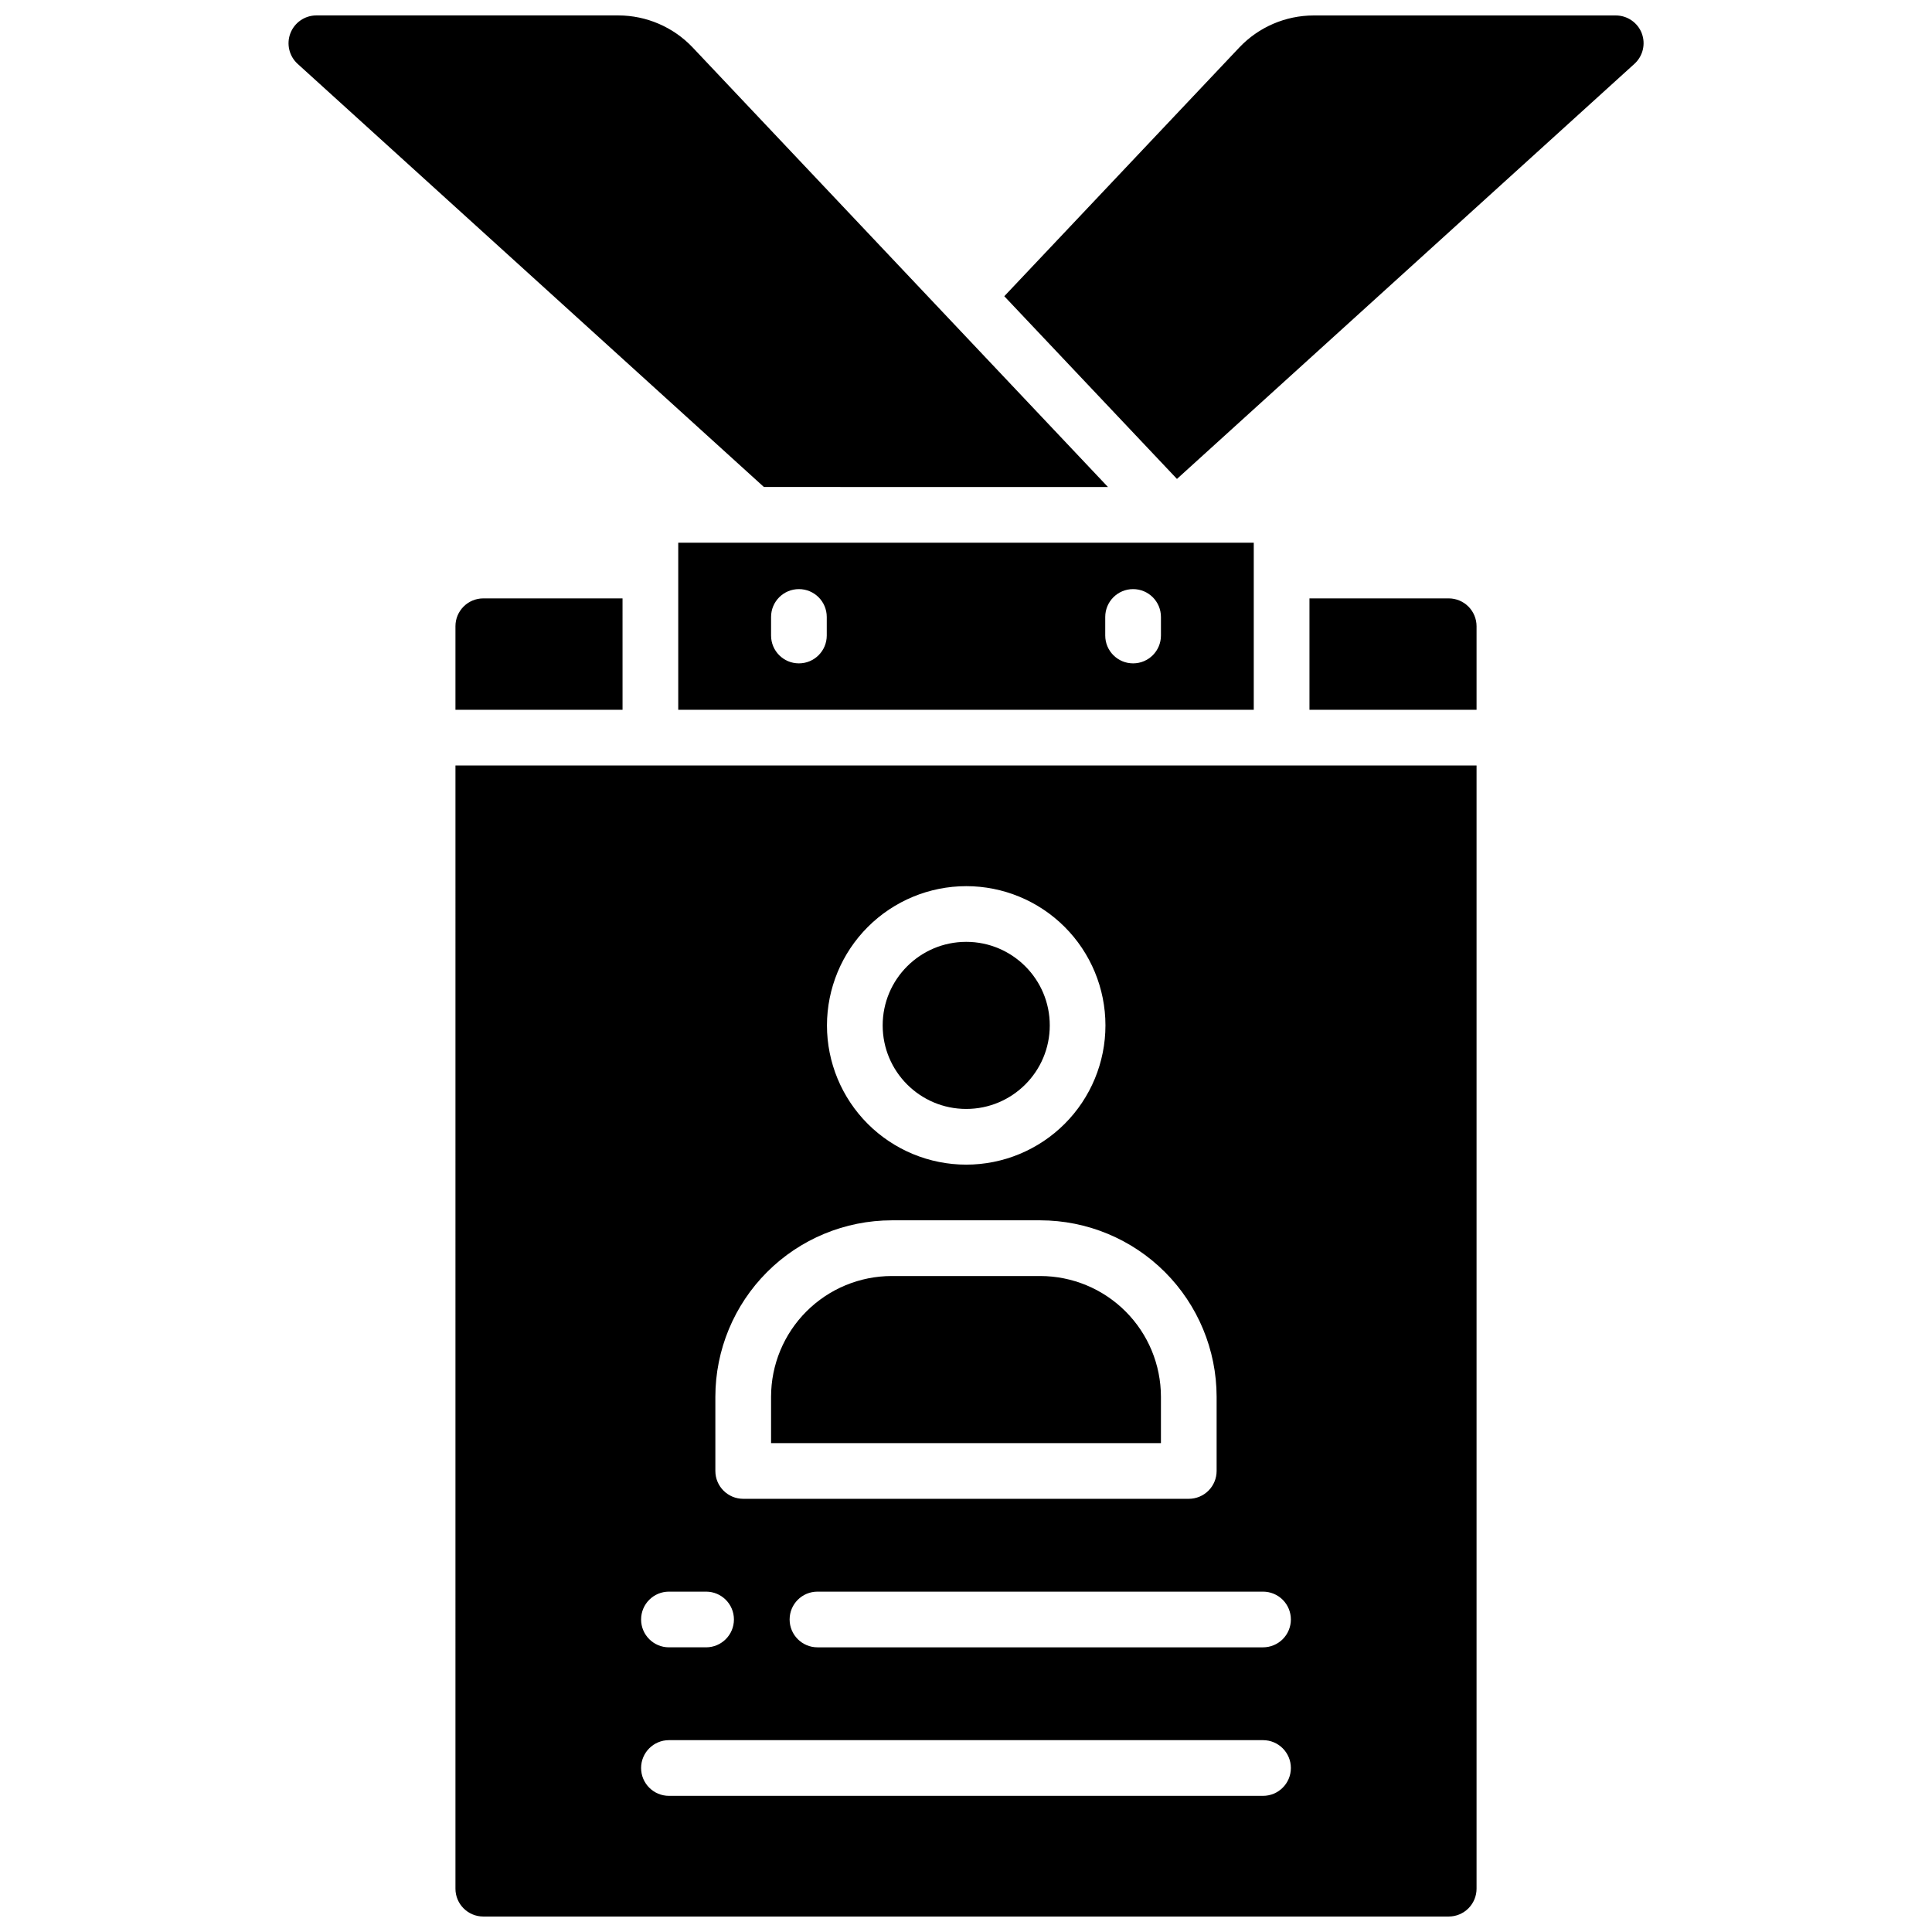
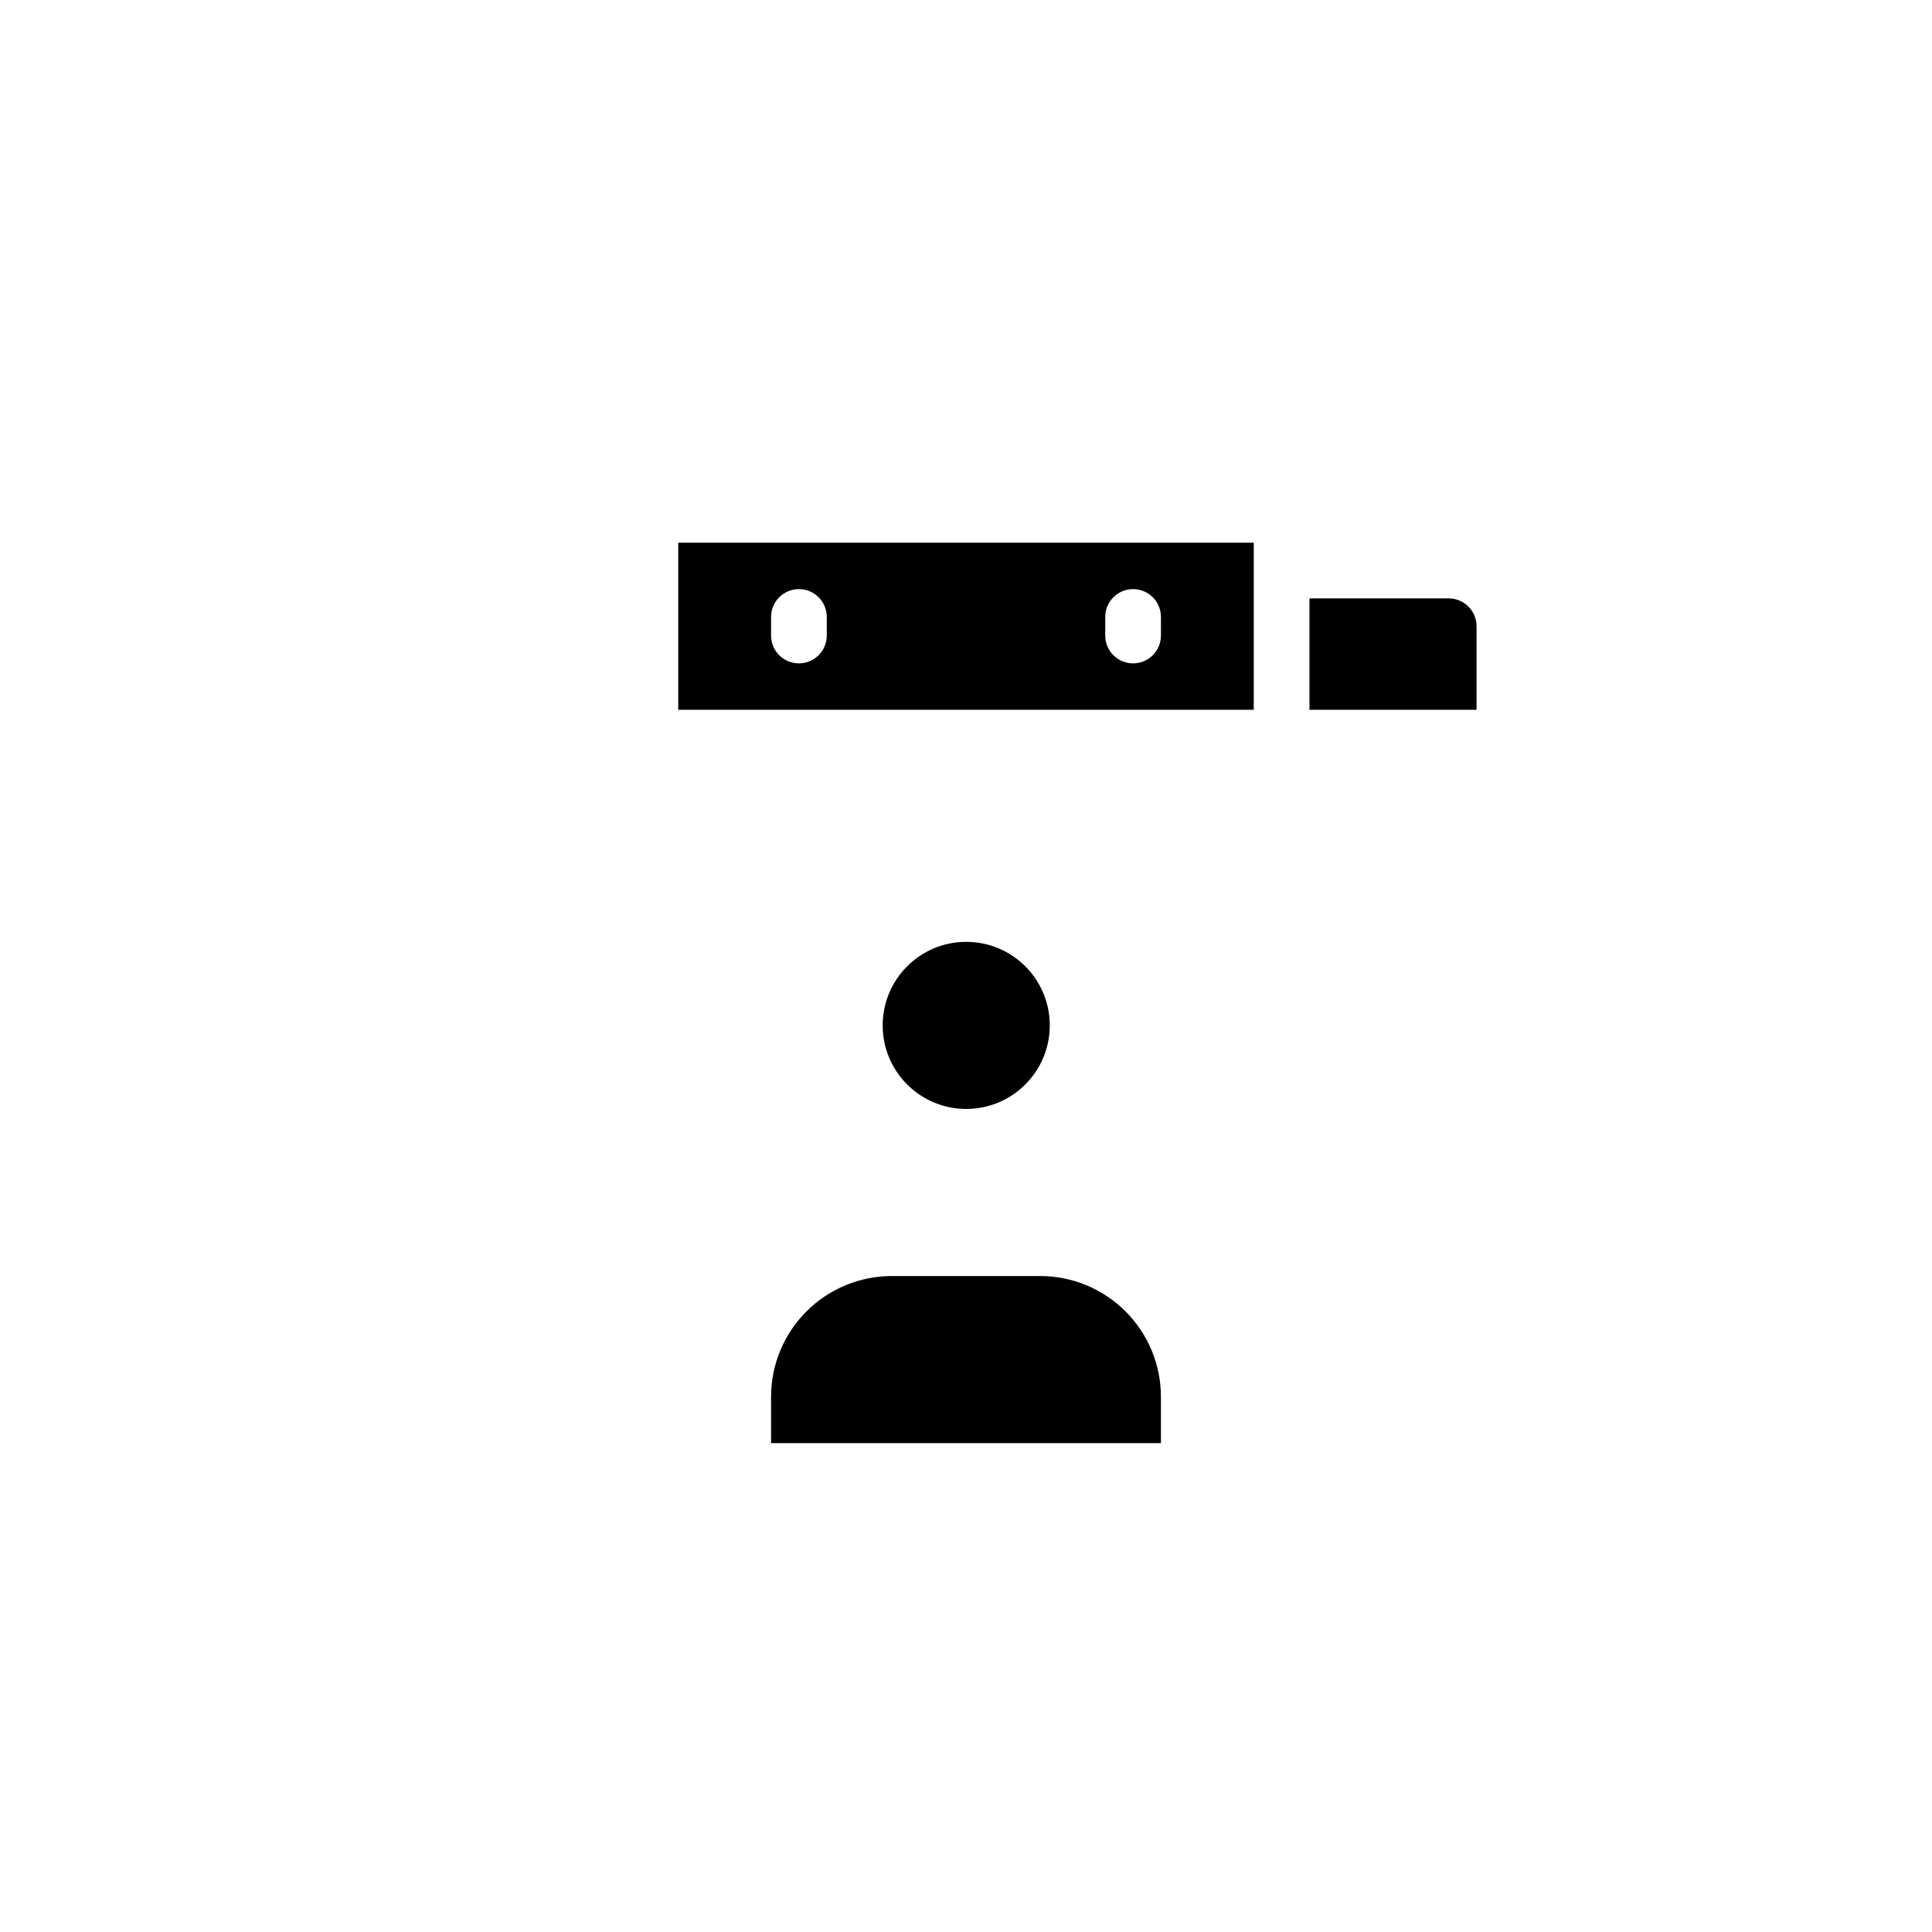
<svg xmlns="http://www.w3.org/2000/svg" width="800px" height="800px" version="1.1" viewBox="144 144 512 512">
  <defs>
    <clipPath id="c">
-       <path d="m264 346h272v305.9h-272z" />
-     </clipPath>
+       </clipPath>
    <clipPath id="b">
      <path d="m220 148.09h218v125.91h-218z" />
    </clipPath>
    <clipPath id="a">
      <path d="m410 148.09h170v122.91h-170z" />
    </clipPath>
  </defs>
  <path d="m527.92 302.58h-36.898v29.52h44.281v-22.141c0-1.957-0.781-3.832-2.164-5.219-1.383-1.383-3.262-2.16-5.219-2.16z" />
-   <path d="m264.7 309.96v22.141h44.281l-0.004-29.52h-36.898c-4.074 0-7.379 3.305-7.379 7.379z" />
  <path d="m451.66 514.14c-0.012-8.48-3.383-16.609-9.379-22.602-5.996-5.996-14.125-9.371-22.602-9.379h-39.359c-8.48 0.008-16.609 3.383-22.605 9.379-5.992 5.992-9.367 14.121-9.375 22.602v12.301h103.32z" />
  <path d="m422.2 415.74c0 12.227-9.914 22.141-22.141 22.141-12.23 0-22.141-9.914-22.141-22.141 0-12.227 9.91-22.141 22.141-22.141 12.227 0 22.141 9.914 22.141 22.141" />
  <g clip-path="url(#c)">
-     <path d="m264.7 644.52c0 4.074 3.305 7.379 7.379 7.379h255.84c1.957 0 3.836-0.777 5.219-2.16 1.383-1.383 2.164-3.262 2.164-5.219v-297.66h-270.6zm221.4-71.34h-0.004c0 1.957-0.777 3.832-2.16 5.219-1.383 1.383-3.262 2.16-5.219 2.16h-118.08c-4.074 0-7.379-3.305-7.379-7.379 0-4.078 3.305-7.379 7.379-7.379h118.08c1.957 0 3.836 0.777 5.219 2.16 1.383 1.383 2.16 3.262 2.16 5.219zm-86.043-194.34c9.785 0 19.172 3.887 26.09 10.805 6.922 6.922 10.809 16.309 10.809 26.094 0 9.785-3.887 19.172-10.809 26.094-6.918 6.918-16.305 10.809-26.09 10.809-9.789 0-19.172-3.891-26.094-10.809-6.918-6.922-10.809-16.309-10.809-26.094 0.012-9.781 3.902-19.164 10.82-26.082 6.918-6.918 16.297-10.809 26.082-10.816zm-66.48 135.3c0.016-12.395 4.945-24.273 13.707-33.035 8.762-8.762 20.641-13.691 33.035-13.707h39.359c12.391 0.016 24.27 4.945 33.031 13.707 8.762 8.762 13.691 20.641 13.707 33.035v19.68c0 1.957-0.777 3.832-2.16 5.219-1.383 1.383-3.262 2.16-5.219 2.16h-118.08c-4.074 0-7.379-3.305-7.379-7.379zm-12.301 51.66h9.84c4.078 0 7.383 3.301 7.383 7.379 0 4.074-3.305 7.379-7.383 7.379h-9.84c-4.074 0-7.379-3.305-7.379-7.379 0-4.078 3.305-7.379 7.379-7.379zm0 39.359h157.44c4.074 0 7.379 3.305 7.379 7.379s-3.305 7.379-7.379 7.379h-157.44c-4.074 0-7.379-3.305-7.379-7.379s3.305-7.379 7.379-7.379z" />
-   </g>
+     </g>
  <path d="m323.74 332.1h152.52v-44.281h-152.52zm113.16-24.602v0.004c0-4.078 3.305-7.383 7.379-7.383 4.078 0 7.383 3.305 7.383 7.383v4.922-0.004c0 4.078-3.305 7.379-7.383 7.379-4.074 0-7.379-3.301-7.379-7.379zm-88.559 0v0.004c0-4.078 3.301-7.383 7.379-7.383 4.074 0 7.379 3.305 7.379 7.383v4.922-0.004c0 4.078-3.305 7.379-7.379 7.379-4.078 0-7.379-3.301-7.379-7.379z" />
  <g clip-path="url(#b)">
-     <path d="m437.62 273.06-110.07-116.5c-5.125-5.398-12.238-8.461-19.68-8.473h-80.07c-3.039 0.02-5.758 1.898-6.848 4.738-1.086 2.84-0.32 6.059 1.93 8.102l123.56 112.13z" />
-   </g>
+     </g>
  <g clip-path="url(#a)">
-     <path d="m579.09 152.82c-1.102-2.844-3.836-4.723-6.887-4.723h-80.078c-7.445 0.012-14.559 3.074-19.68 8.473l-62.297 65.93 45.758 48.422 121.21-109.98c2.269-2.039 3.055-5.266 1.969-8.117z" />
-   </g>
+     </g>
</svg>